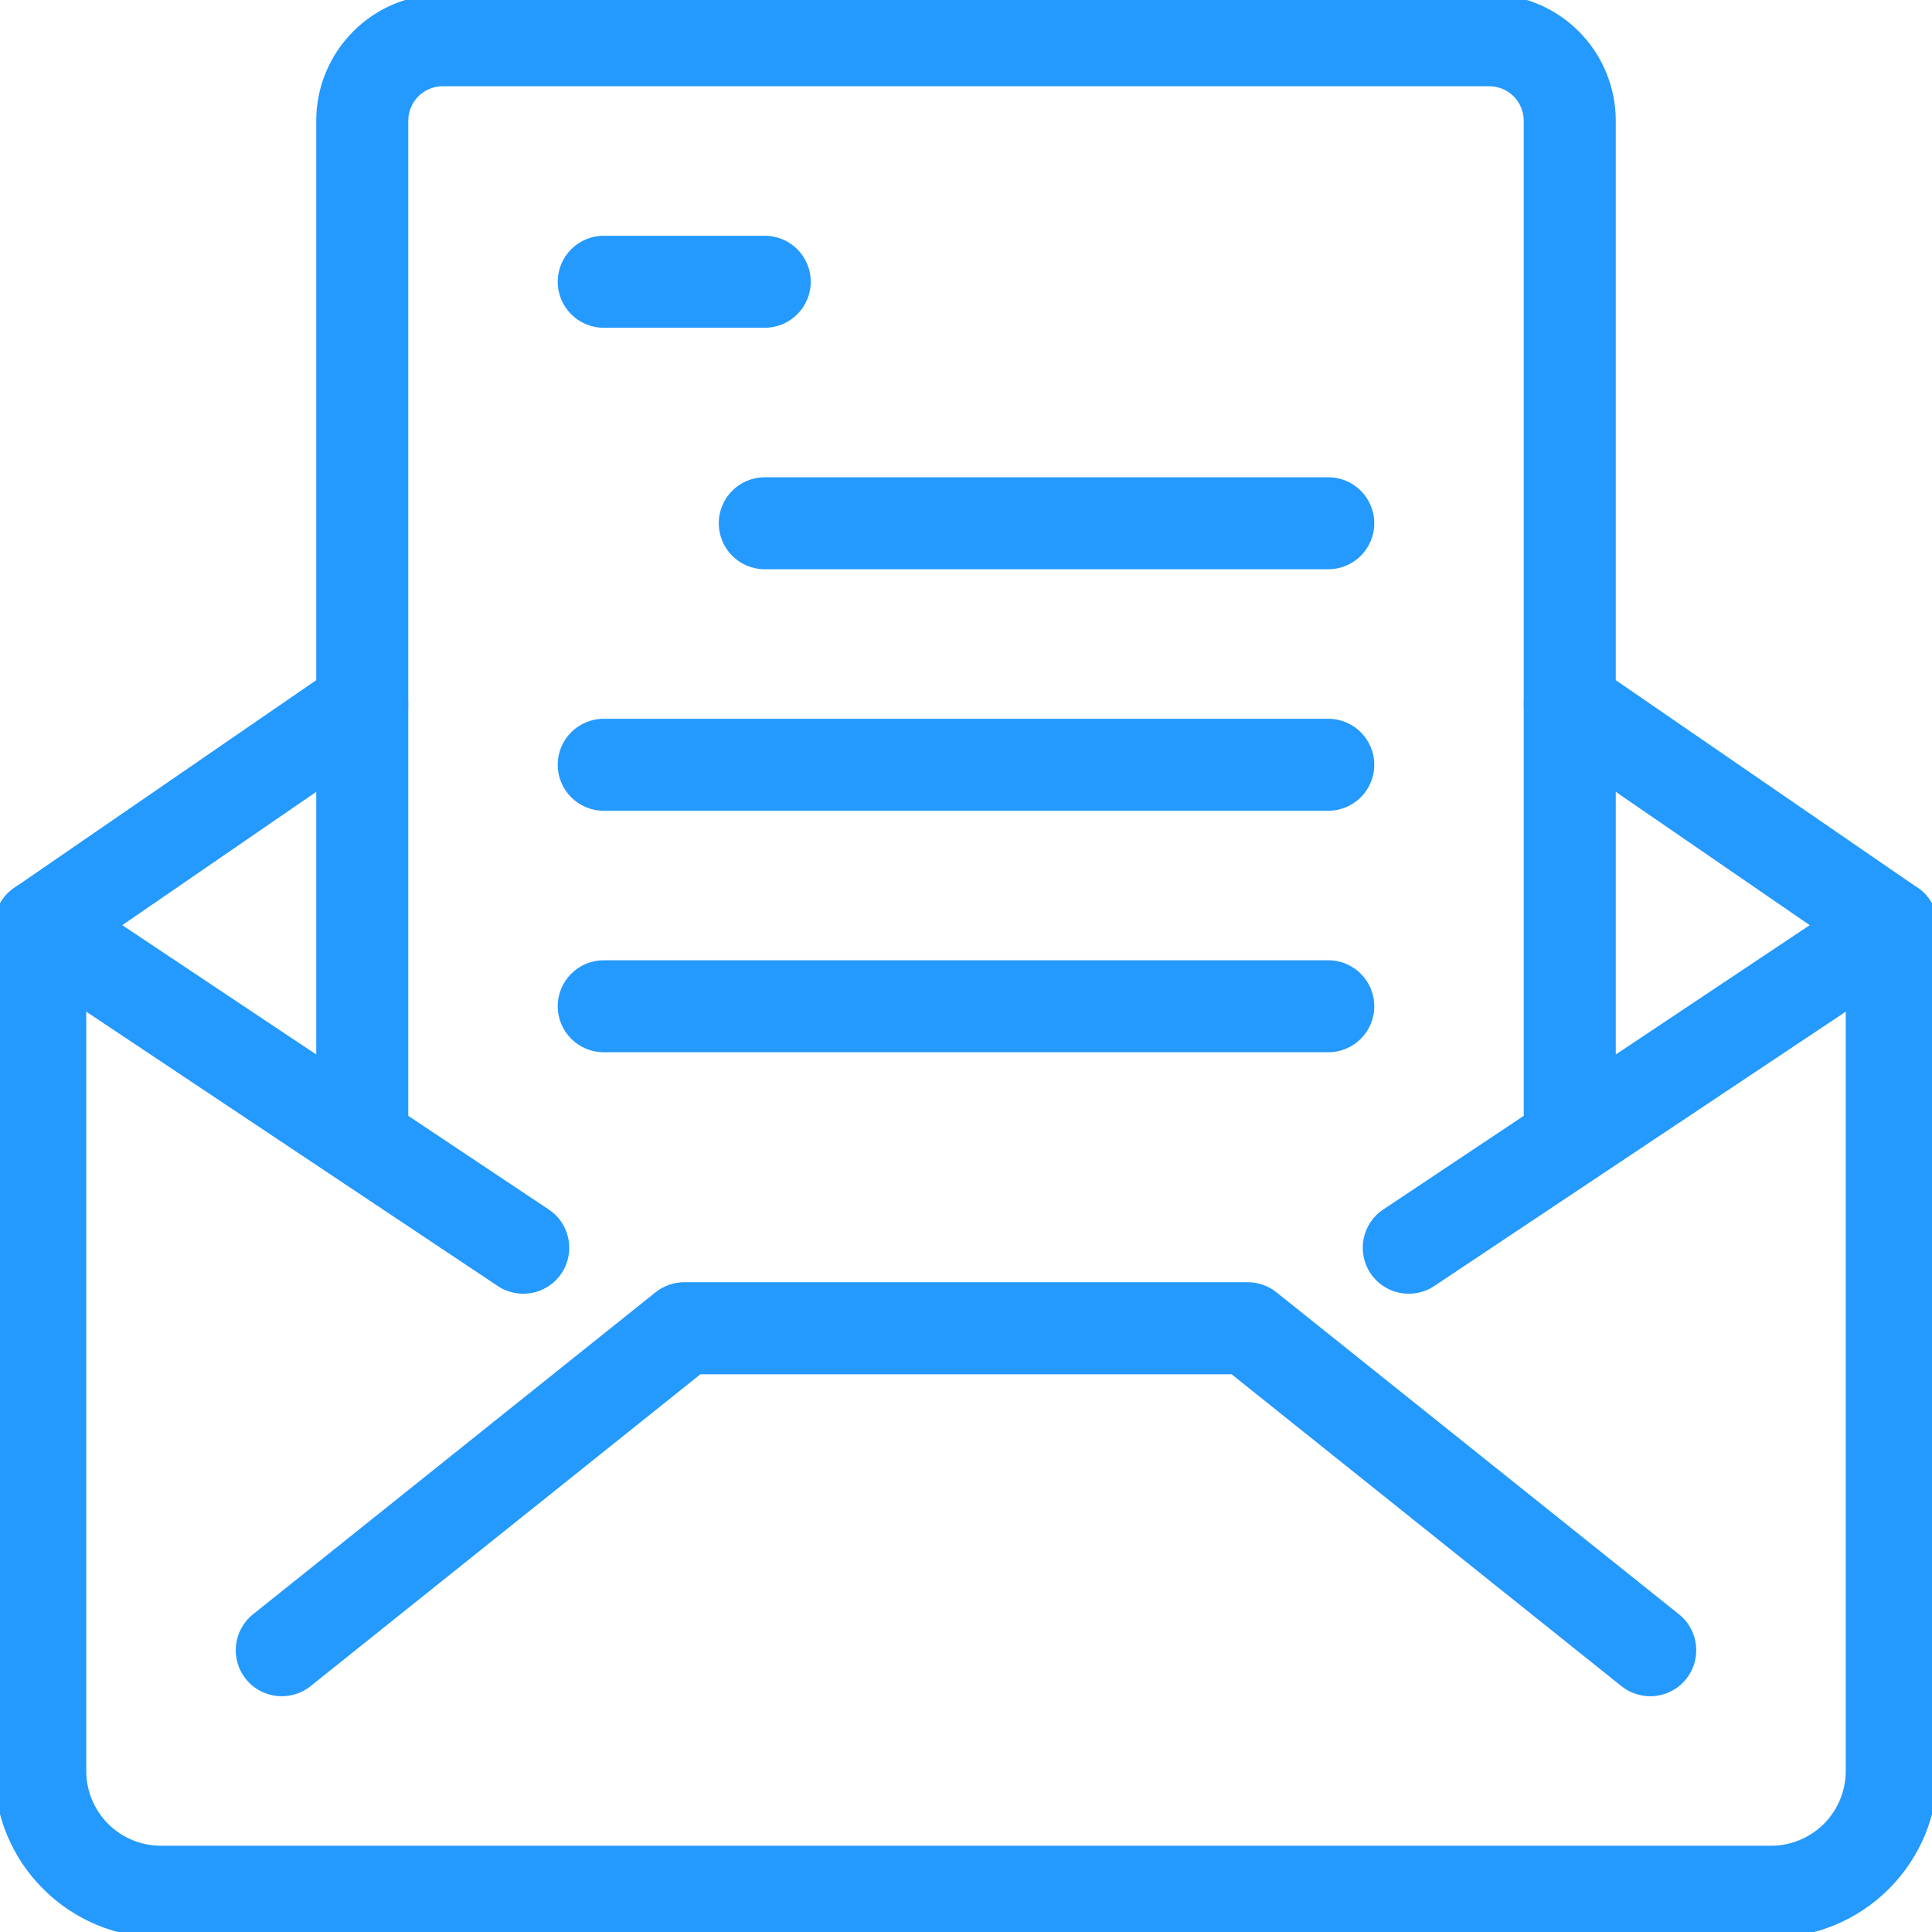
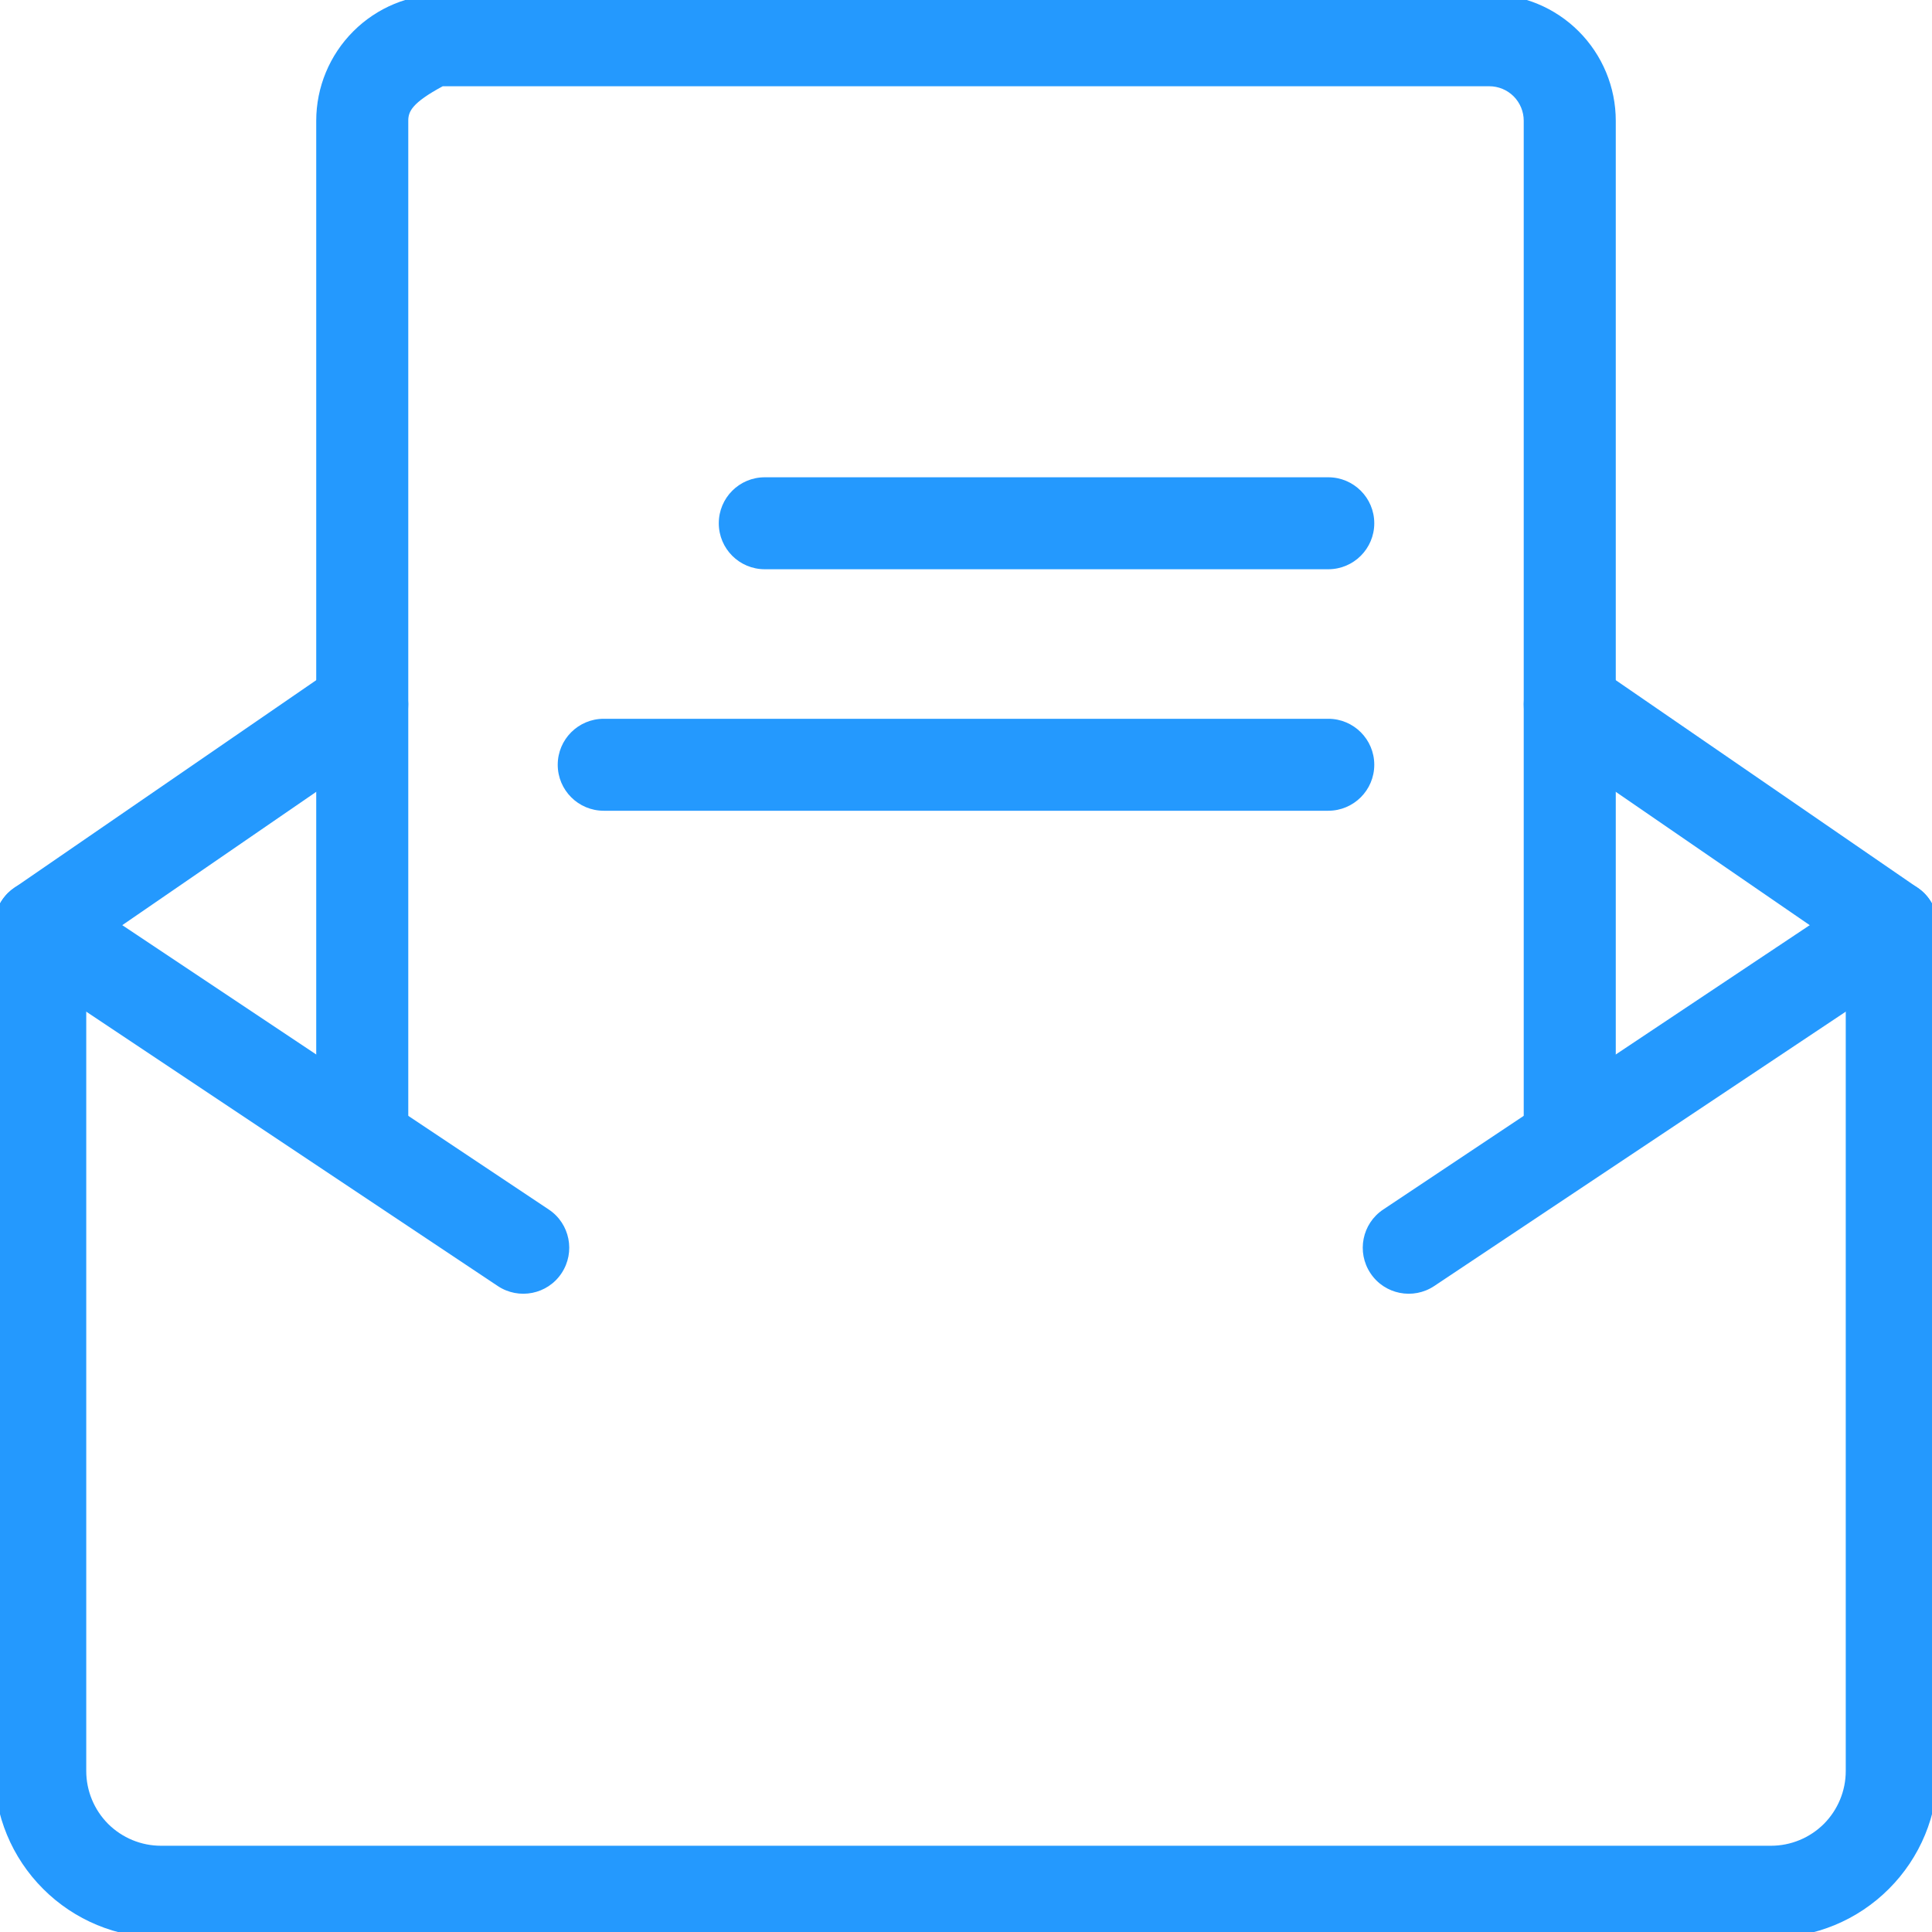
<svg xmlns="http://www.w3.org/2000/svg" width="25" height="25" viewBox="0 0 25 25" fill="none">
  <g clip-path="url(#clip0_665_599)">
    <path fill-rule="evenodd" clip-rule="evenodd" d="M5.178 8.777C5.364 9.048 5.296 9.419 5.025 9.605L1.116 12.292V22.917C1.116 23.173 1.218 23.419 1.399 23.601C1.581 23.782 1.827 23.884 2.083 23.884H22.917C23.173 23.884 23.419 23.782 23.601 23.601C23.782 23.419 23.884 23.173 23.884 22.917V12.292L19.975 9.605C19.704 9.419 19.636 9.048 19.822 8.777C20.008 8.506 20.379 8.438 20.65 8.624L24.816 11.489C24.978 11.6 25.074 11.783 25.074 11.979V22.917C25.074 23.489 24.847 24.038 24.442 24.442C24.038 24.847 23.489 25.074 22.917 25.074H2.083C1.511 25.074 0.962 24.847 0.558 24.442C0.153 24.038 -0.074 23.489 -0.074 22.917V11.979C-0.074 11.783 0.022 11.6 0.184 11.489L4.35 8.624C4.621 8.438 4.992 8.506 5.178 8.777Z" fill="#2499FE" />
-     <path fill-rule="evenodd" clip-rule="evenodd" d="M4.572 0.405C4.879 0.098 5.295 -0.074 5.729 -0.074H19.271C19.705 -0.074 20.121 0.098 20.428 0.405C20.735 0.712 20.908 1.128 20.908 1.562V14.583C20.908 14.912 20.641 15.179 20.312 15.179C19.984 15.179 19.717 14.912 19.717 14.583V1.562C19.717 1.444 19.67 1.331 19.587 1.247C19.503 1.163 19.389 1.116 19.271 1.116H5.729C5.611 1.116 5.497 1.163 5.413 1.247C5.33 1.331 5.283 1.444 5.283 1.562V14.583C5.283 14.912 5.016 15.179 4.688 15.179C4.359 15.179 4.092 14.912 4.092 14.583V1.562C4.092 1.128 4.265 0.712 4.572 0.405Z" fill="#2499FE" />
-     <path fill-rule="evenodd" clip-rule="evenodd" d="M8.482 16.723C8.588 16.638 8.719 16.592 8.854 16.592H16.146C16.281 16.592 16.412 16.638 16.518 16.723L21.726 20.889C21.983 21.095 22.024 21.469 21.819 21.726C21.614 21.983 21.239 22.024 20.982 21.819L15.937 17.783H9.063L4.018 21.819C3.761 22.024 3.386 21.983 3.181 21.726C2.976 21.469 3.017 21.095 3.274 20.889L8.482 16.723Z" fill="#2499FE" />
+     <path fill-rule="evenodd" clip-rule="evenodd" d="M4.572 0.405C4.879 0.098 5.295 -0.074 5.729 -0.074H19.271C19.705 -0.074 20.121 0.098 20.428 0.405C20.735 0.712 20.908 1.128 20.908 1.562V14.583C20.908 14.912 20.641 15.179 20.312 15.179C19.984 15.179 19.717 14.912 19.717 14.583V1.562C19.717 1.444 19.67 1.331 19.587 1.247C19.503 1.163 19.389 1.116 19.271 1.116H5.729C5.33 1.331 5.283 1.444 5.283 1.562V14.583C5.283 14.912 5.016 15.179 4.688 15.179C4.359 15.179 4.092 14.912 4.092 14.583V1.562C4.092 1.128 4.265 0.712 4.572 0.405Z" fill="#2499FE" />
    <path fill-rule="evenodd" clip-rule="evenodd" d="M24.974 11.649C25.157 11.922 25.083 12.292 24.809 12.474L18.559 16.641C18.286 16.823 17.916 16.75 17.734 16.476C17.552 16.203 17.625 15.833 17.899 15.651L24.149 11.484C24.422 11.302 24.792 11.375 24.974 11.649Z" fill="#2499FE" />
    <path fill-rule="evenodd" clip-rule="evenodd" d="M0.026 11.649C0.208 11.375 0.577 11.302 0.851 11.484L7.101 15.651C7.375 15.833 7.448 16.203 7.266 16.476C7.084 16.75 6.714 16.823 6.441 16.641L0.191 12.474C-0.083 12.292 -0.157 11.922 0.026 11.649Z" fill="#2499FE" />
-     <path fill-rule="evenodd" clip-rule="evenodd" d="M7.217 3.646C7.217 3.317 7.484 3.051 7.812 3.051H9.896C10.225 3.051 10.491 3.317 10.491 3.646C10.491 3.975 10.225 4.241 9.896 4.241H7.812C7.484 4.241 7.217 3.975 7.217 3.646Z" fill="#2499FE" />
    <path fill-rule="evenodd" clip-rule="evenodd" d="M9.301 6.771C9.301 6.442 9.567 6.176 9.896 6.176H17.188C17.516 6.176 17.783 6.442 17.783 6.771C17.783 7.1 17.516 7.366 17.188 7.366H9.896C9.567 7.366 9.301 7.1 9.301 6.771Z" fill="#2499FE" />
    <path fill-rule="evenodd" clip-rule="evenodd" d="M7.217 9.896C7.217 9.567 7.484 9.301 7.812 9.301H17.188C17.516 9.301 17.783 9.567 17.783 9.896C17.783 10.225 17.516 10.491 17.188 10.491H7.812C7.484 10.491 7.217 10.225 7.217 9.896Z" fill="#2499FE" />
-     <path fill-rule="evenodd" clip-rule="evenodd" d="M7.217 13.021C7.217 12.692 7.484 12.426 7.812 12.426H17.188C17.516 12.426 17.783 12.692 17.783 13.021C17.783 13.35 17.516 13.616 17.188 13.616H7.812C7.484 13.616 7.217 13.35 7.217 13.021Z" fill="#2499FE" />
  </g>
  <defs>
    <clipPath id="clip0_665_599">
      <rect width="25" height="25" fill="white" />
    </clipPath>
  </defs>
</svg>